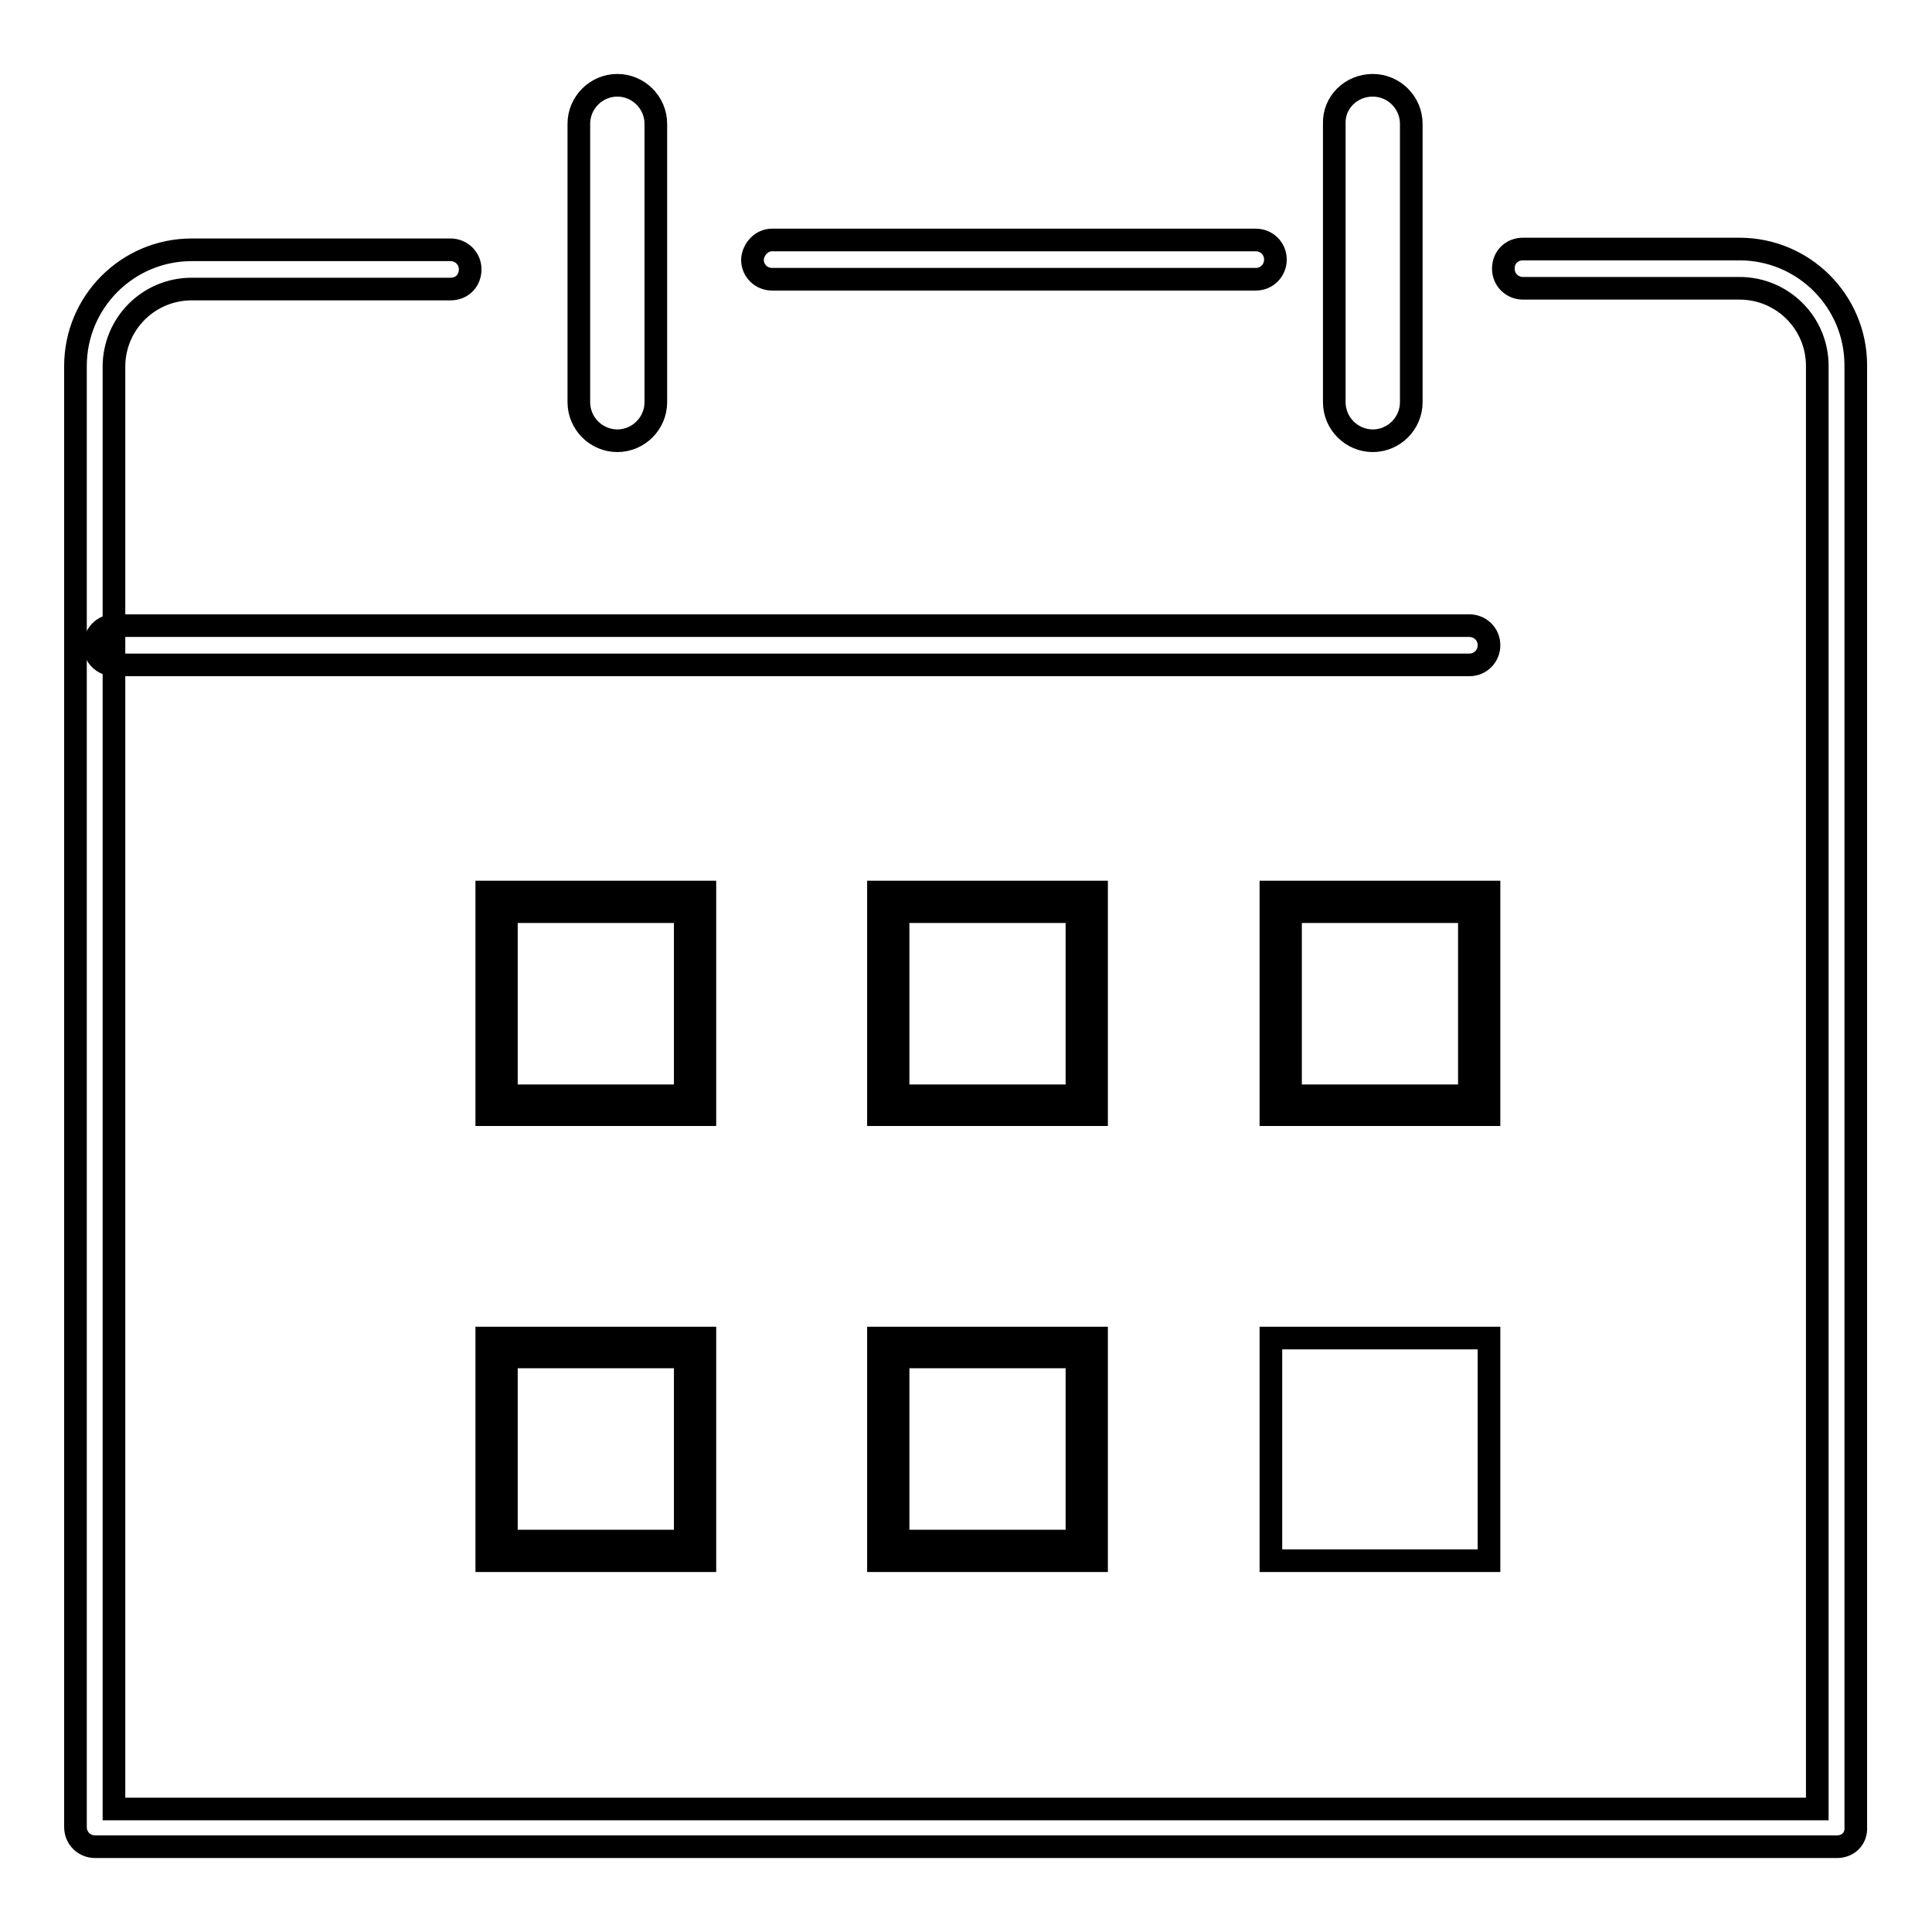
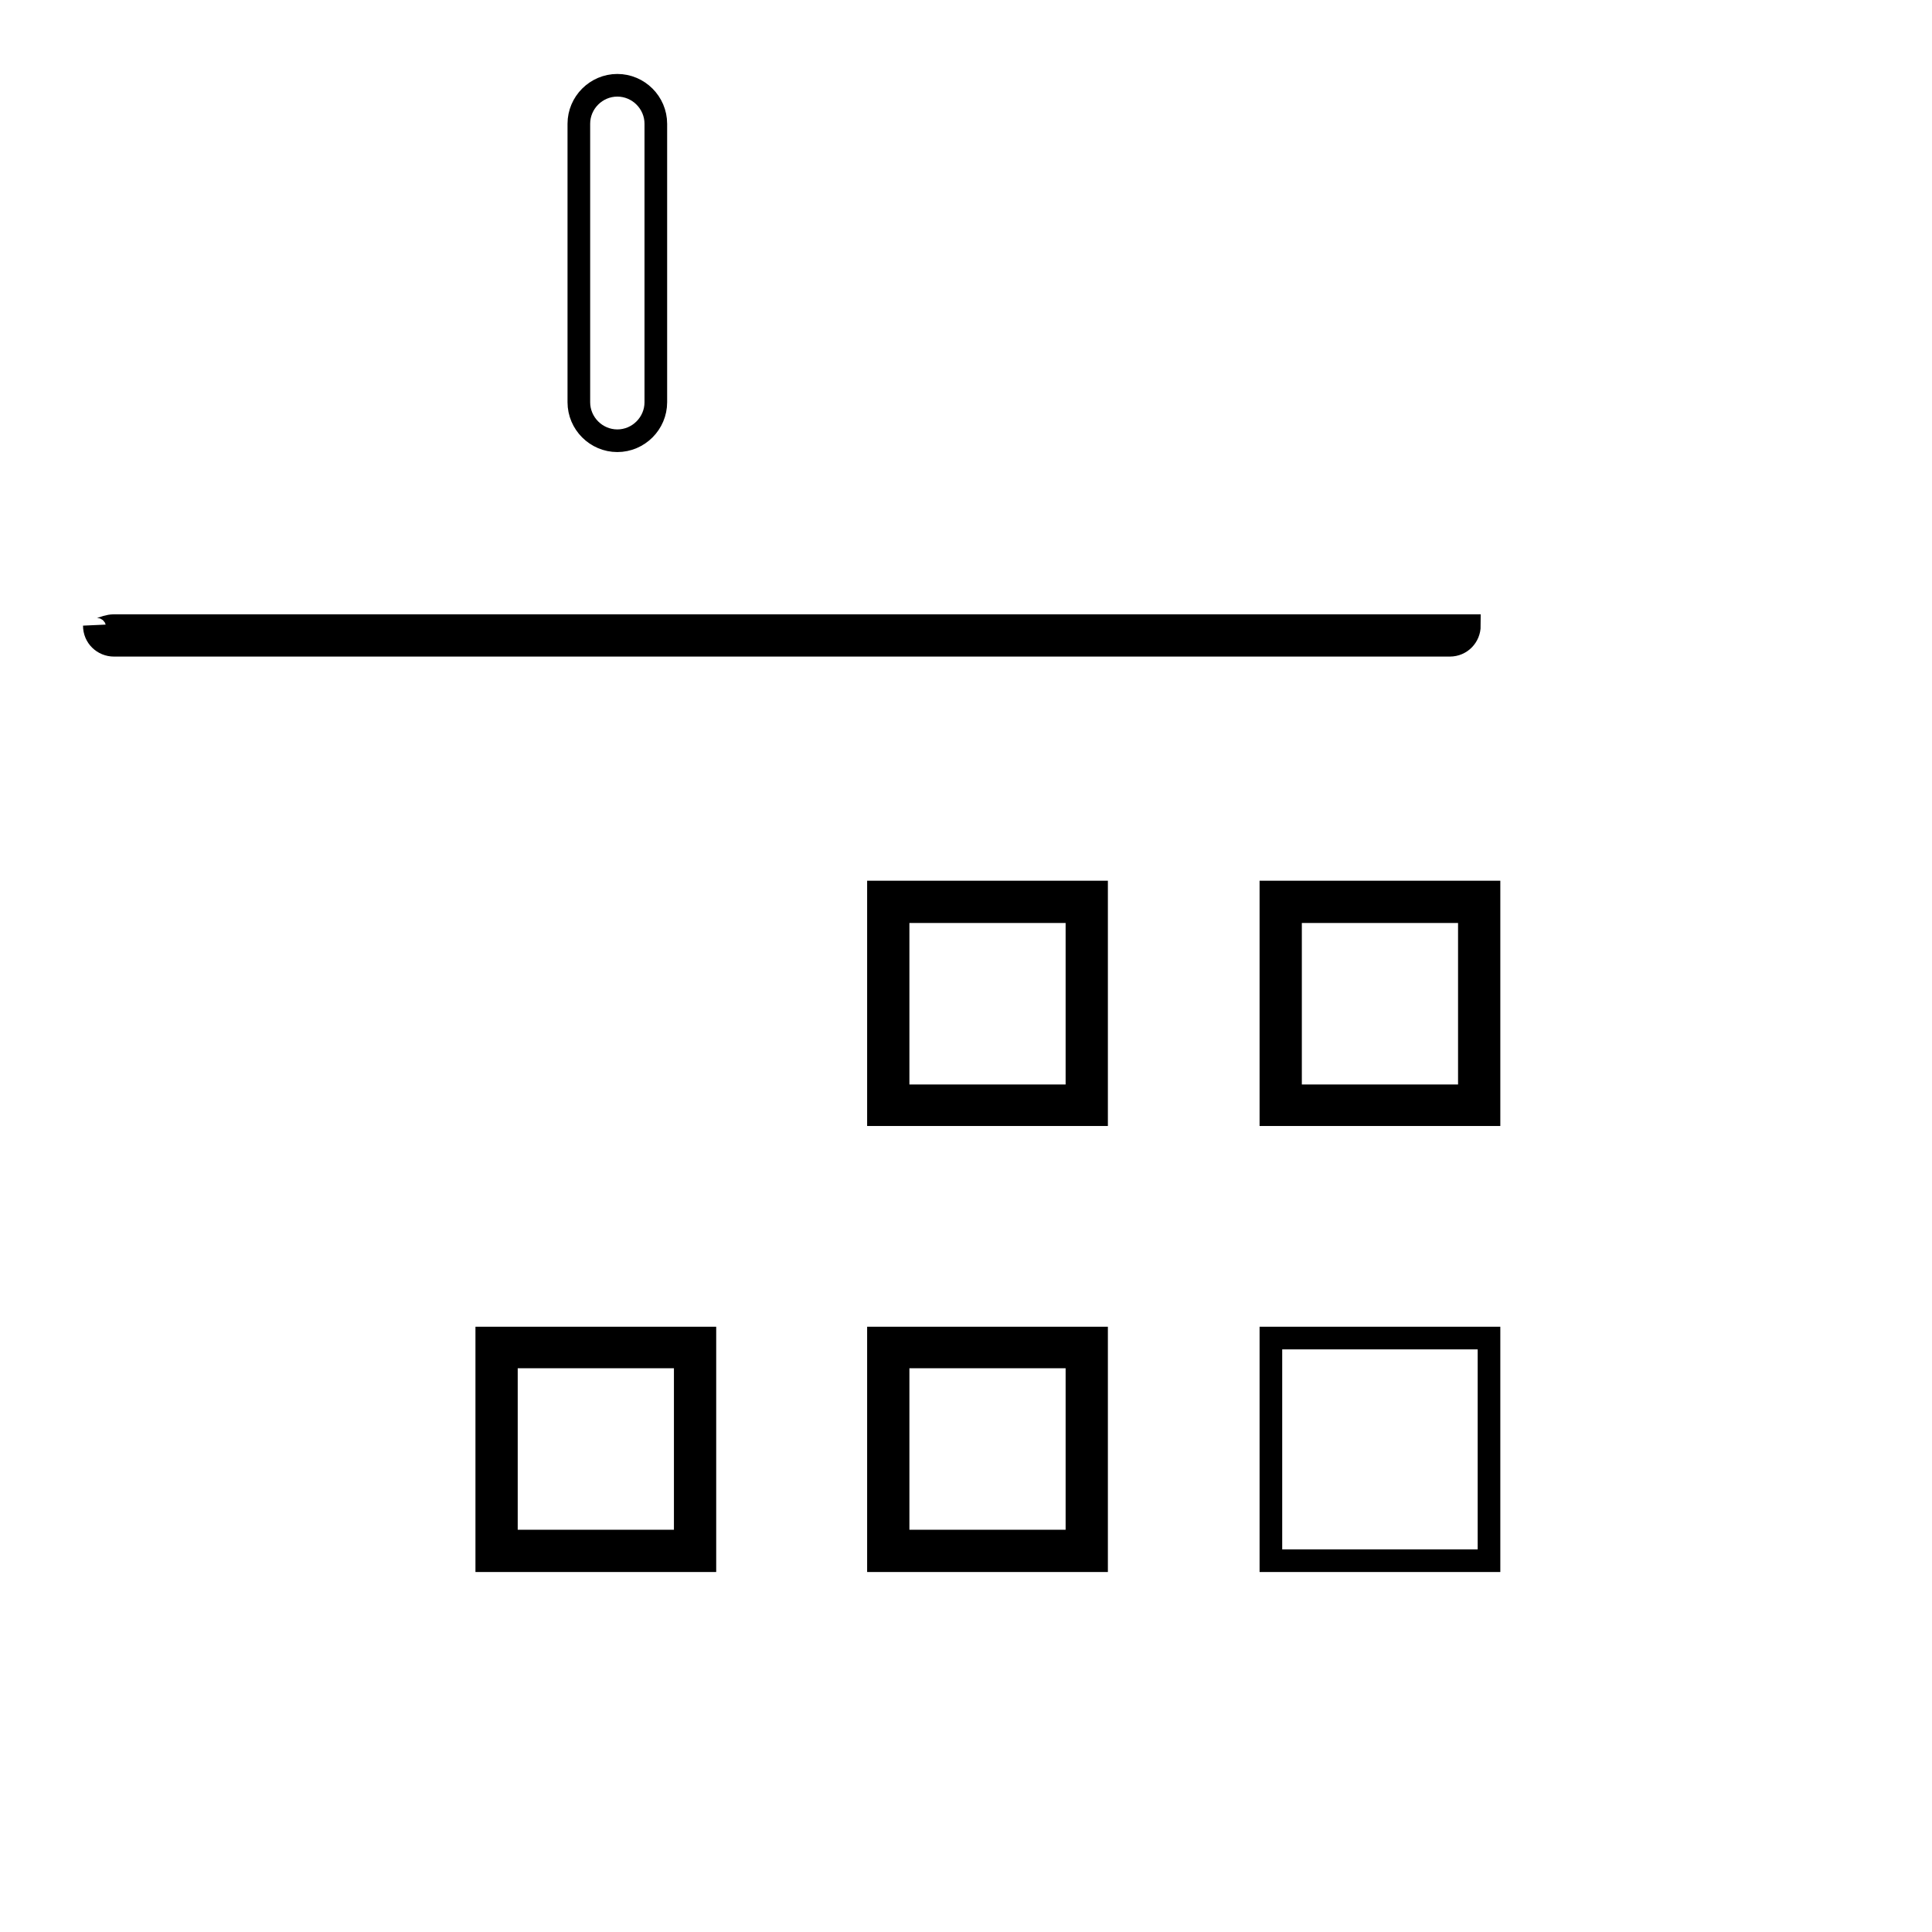
<svg xmlns="http://www.w3.org/2000/svg" version="1.1" x="0px" y="0px" viewBox="0 0 256 256" enable-background="new 0 0 256 256" xml:space="preserve">
  <g>
-     <path stroke-width="3" fill-opacity="0" stroke="#000000" d="M243.4,244.7H12.6c-1.4,0-2.6-1.1-2.6-2.6V48.5c0-8.5,6.9-15.4,15.4-15.4h34.3c1.4,0,2.6,1.1,2.6,2.6 s-1.1,2.6-2.6,2.6H25.4c-5.7,0-10.3,4.6-10.3,10.3v191.1h225.7V48.5c0-5.7-4.6-10.3-10.3-10.3h-28.7c-1.4,0-2.6-1.1-2.6-2.6 s1.1-2.6,2.6-2.6h28.7c8.5,0,15.4,6.9,15.4,15.4v193.7C246,243.6,244.9,244.7,243.4,244.7C243.4,244.7,243.4,244.7,243.4,244.7z" />
-     <path stroke-width="3" fill-opacity="0" stroke="#000000" d="M102.3,31.8h64.1c1.4,0,2.6,1.1,2.6,2.6l0,0c0,1.4-1.1,2.6-2.6,2.6h-64.1c-1.4,0-2.6-1.1-2.6-2.6 C99.8,33,100.9,31.8,102.3,31.8z" />
-     <path stroke-width="3" fill-opacity="0" stroke="#000000" d="M15.1,82.9h179.6c1.4,0,2.6,1.1,2.6,2.6c0,0,0,0,0,0c0,1.4-1.1,2.6-2.6,2.6H15.1c-1.4,0-2.6-1.1-2.6-2.6 C12.6,84,13.7,82.9,15.1,82.9C15.1,82.9,15.1,82.9,15.1,82.9z" />
+     <path stroke-width="3" fill-opacity="0" stroke="#000000" d="M15.1,82.9h179.6c0,0,0,0,0,0c0,1.4-1.1,2.6-2.6,2.6H15.1c-1.4,0-2.6-1.1-2.6-2.6 C12.6,84,13.7,82.9,15.1,82.9C15.1,82.9,15.1,82.9,15.1,82.9z" />
    <path stroke-width="3" fill-opacity="0" stroke="#000000" d="M81.8,11.3c2.8,0,5.1,2.3,5.1,5.1v36.9c0,2.8-2.3,5.1-5.1,5.1c-2.8,0-5.1-2.3-5.1-5.1V16.4 C76.7,13.6,79,11.3,81.8,11.3z" />
-     <path stroke-width="3" fill-opacity="0" stroke="#000000" d="M181.9,11.3c2.8,0,5.1,2.3,5.1,5.1v36.9c0,2.8-2.3,5.1-5.1,5.1c-2.8,0-5.1-2.3-5.1-5.1V16.4 C176.7,13.6,179,11.3,181.9,11.3z" />
-     <path stroke-width="3" fill-opacity="0" stroke="#000000" d="M93.4,147.7H64.5v-29.5h28.9V147.7z M67.1,145.2h23.7v-24.4H67.1L67.1,145.2z" />
    <path stroke-width="3" fill-opacity="0" stroke="#000000" d="M145.3,147.7h-28.9v-29.5h28.9V147.7z M119,145.2h23.7v-24.4H119L119,145.2z M197.3,147.7h-28.9v-29.5h28.9 V147.7z M171,145.2h23.7v-24.4H171V145.2z M93.4,206.8H64.5v-29.5h28.9V206.8z M67.1,204.2h23.7v-24.4H67.1L67.1,204.2z  M145.3,206.8h-28.9v-29.5h28.9V206.8z M119,204.2h23.7v-24.4H119L119,204.2z M168.4,177.3h28.9v29.5h-28.9V177.3z" />
  </g>
</svg>